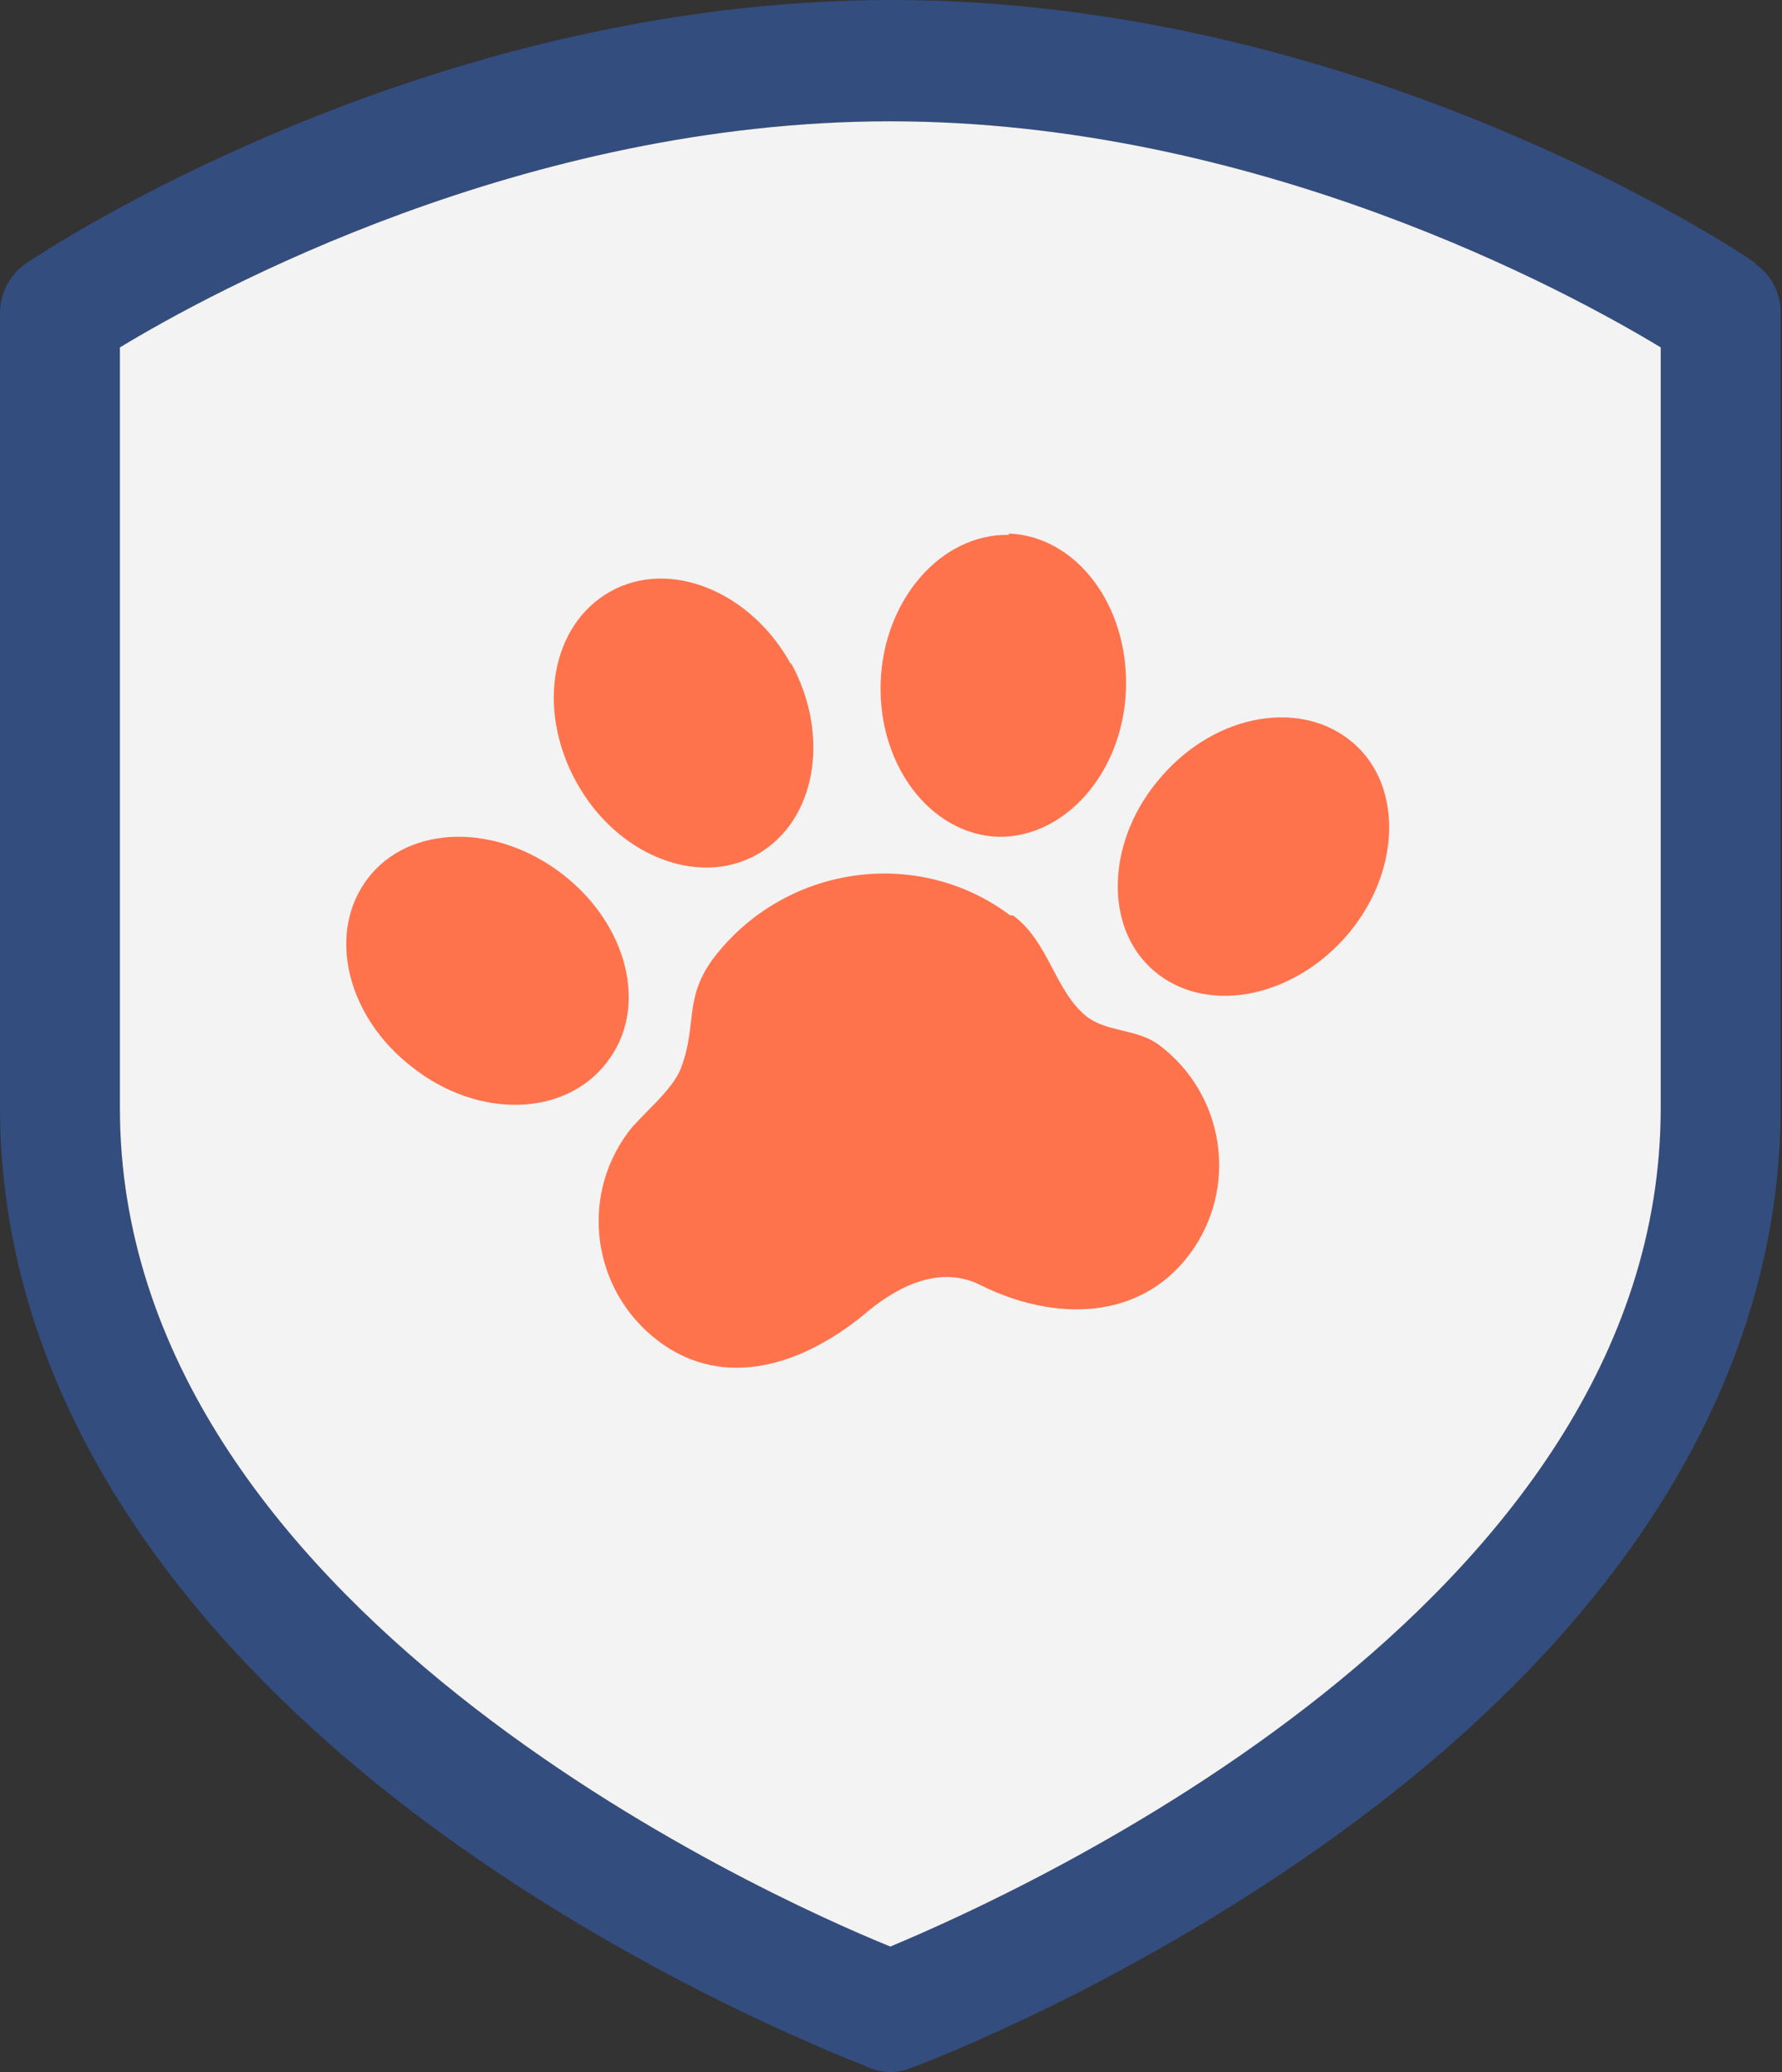
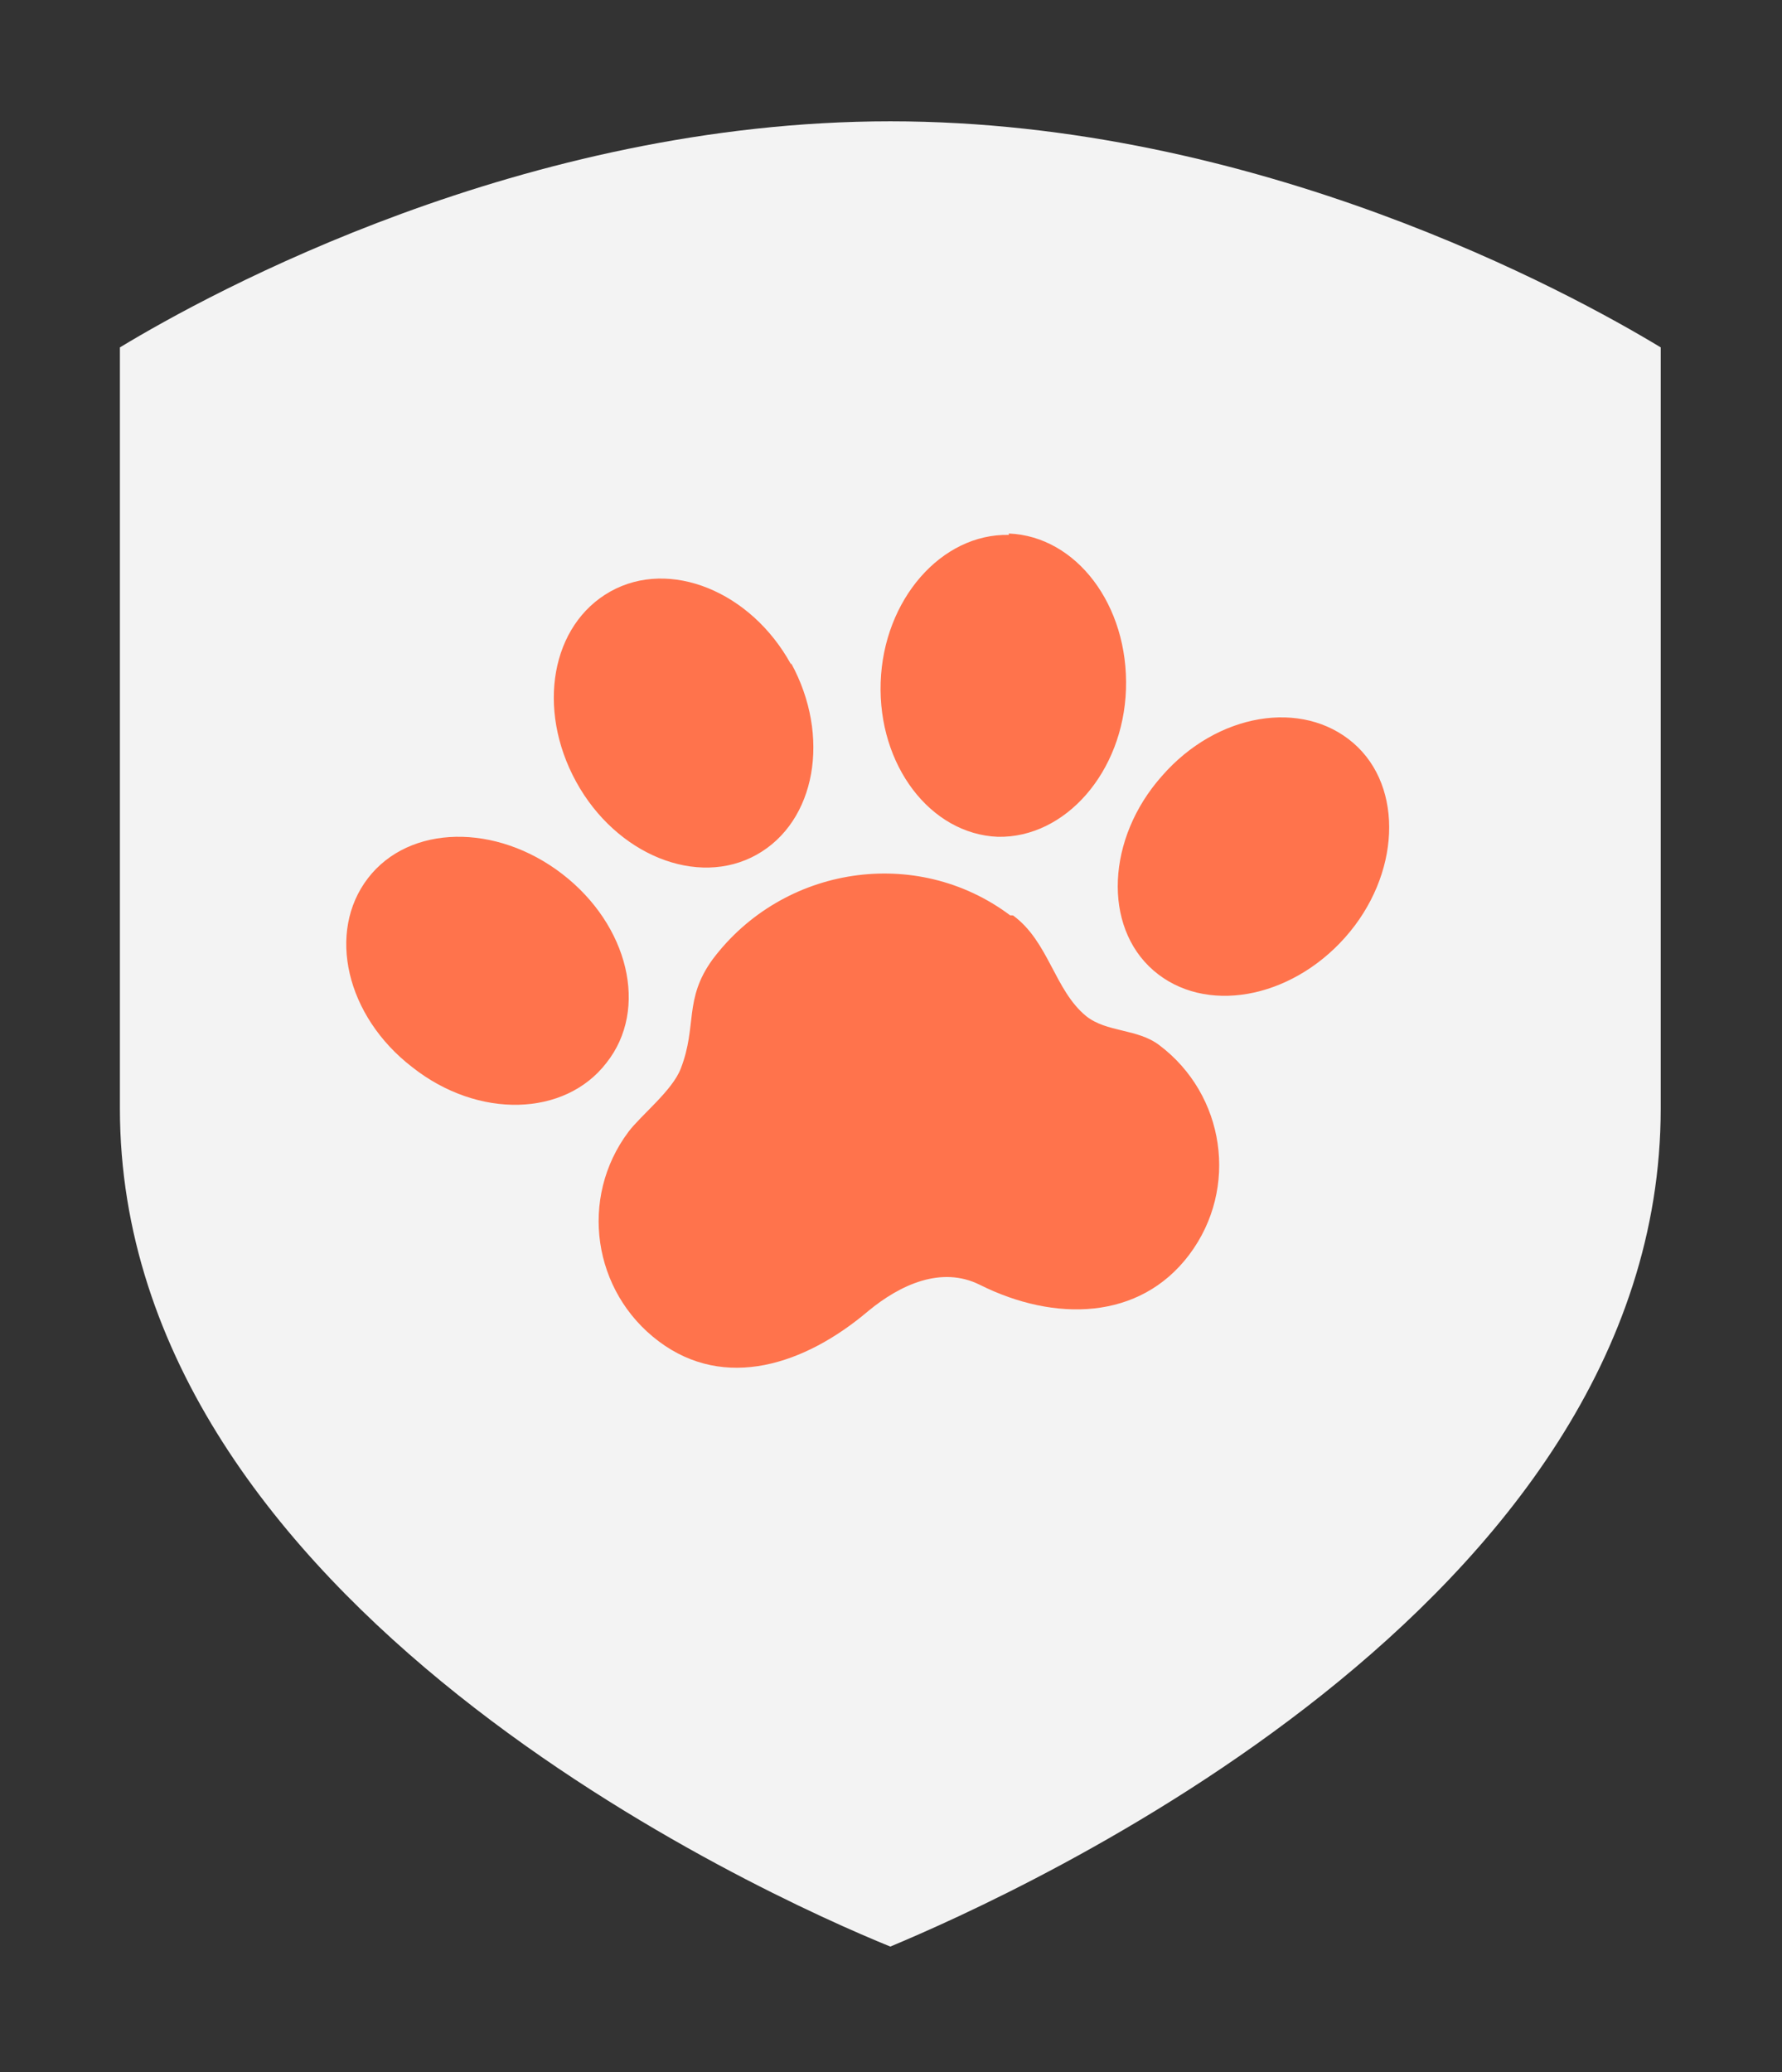
<svg xmlns="http://www.w3.org/2000/svg" id="Layer_1" viewBox="0 0 129.3 150.3">
  <rect x="0" y="0" width="129.3" height="150.3" fill="#333333" stroke="none" />
  <defs>
    <style>      .st0 {        fill: #f3f3f3;      }      .st1 {        fill: #344d7f;      }      .st2 {        fill: #ff734c;      }    </style>
  </defs>
  <g>
-     <path class="st1" d="M127.4,19.1c-1.1-.8-28.5-19.1-62.7-19.1S3.1,18.3,1.9,19.1c-1.2.8-1.9,2.2-1.9,3.6v57.6c0,19.2,11.1,37.4,31.9,52.6,15.4,11.2,30.6,16.8,31.2,17.1.5.2,1,.3,1.5.3s1-.1,1.5-.3c.6-.2,15.8-5.9,31.2-17.1,20.9-15.2,31.9-33.4,31.9-52.6V22.7c0-1.5-.7-2.8-1.9-3.6ZM120.5,80.4c0,36.1-46.8,57-55.9,60.8-9.1-3.7-55.9-24.7-55.9-60.8V25.2c6.6-4,29.3-16.4,55.9-16.4s49.3,12.4,55.9,16.4v55.2Z" />
    <path class="st0" d="M120.5,25.2v55.2c0,36.1-46.8,57-55.9,60.8-9.1-3.7-55.9-24.7-55.9-60.8V25.2c6.6-4,29.3-16.4,55.9-16.4s49.3,12.4,55.9,16.4Z" />
  </g>
  <path class="st2" d="M57.4,48.1c2.9,5.3,1.8,11.5-2.5,13.9-4.3,2.4-10.2,0-13.1-5.3-2.9-5.3-1.8-11.4,2.5-13.8,4.3-2.4,10.2,0,13.1,5.3ZM73.2,38.7c4.9.2,8.7,5.2,8.5,11.3-.2,6-4.4,10.8-9.3,10.7-4.9-.2-8.7-5.2-8.5-11.2s4.4-10.8,9.3-10.7h0ZM40.8,63.4c4.8,3.7,6.3,9.8,3.2,13.7-3,3.9-9.3,4.1-14.1.3-4.8-3.7-6.2-9.8-3.2-13.7s9.3-4,14.1-.3ZM98.2,53.9c3.7,3.2,3.4,9.6-.6,14.1s-10.2,5.6-13.9,2.4c-3.7-3.2-3.4-9.6.6-14.1,4-4.6,10.2-5.6,13.9-2.4ZM73.5,66.4c2.6,1.9,3,5.4,5.3,7.3,1.5,1.2,3.7.9,5.3,2.1,4.8,3.6,5.8,10.4,2.2,15.2-3.6,4.8-9.8,4.9-15.2,2.2-2.8-1.4-5.8,0-8.1,1.9-4.6,3.9-10.4,5.8-15.2,2.2-4.8-3.6-5.8-10.4-2.2-15.2.9-1.2,3.2-3,3.8-4.6,1.2-3.1.2-5,2.3-7.9,5.1-6.8,14.8-8.3,21.6-3.2,0,0,0,0,0,0Z" />
</svg>